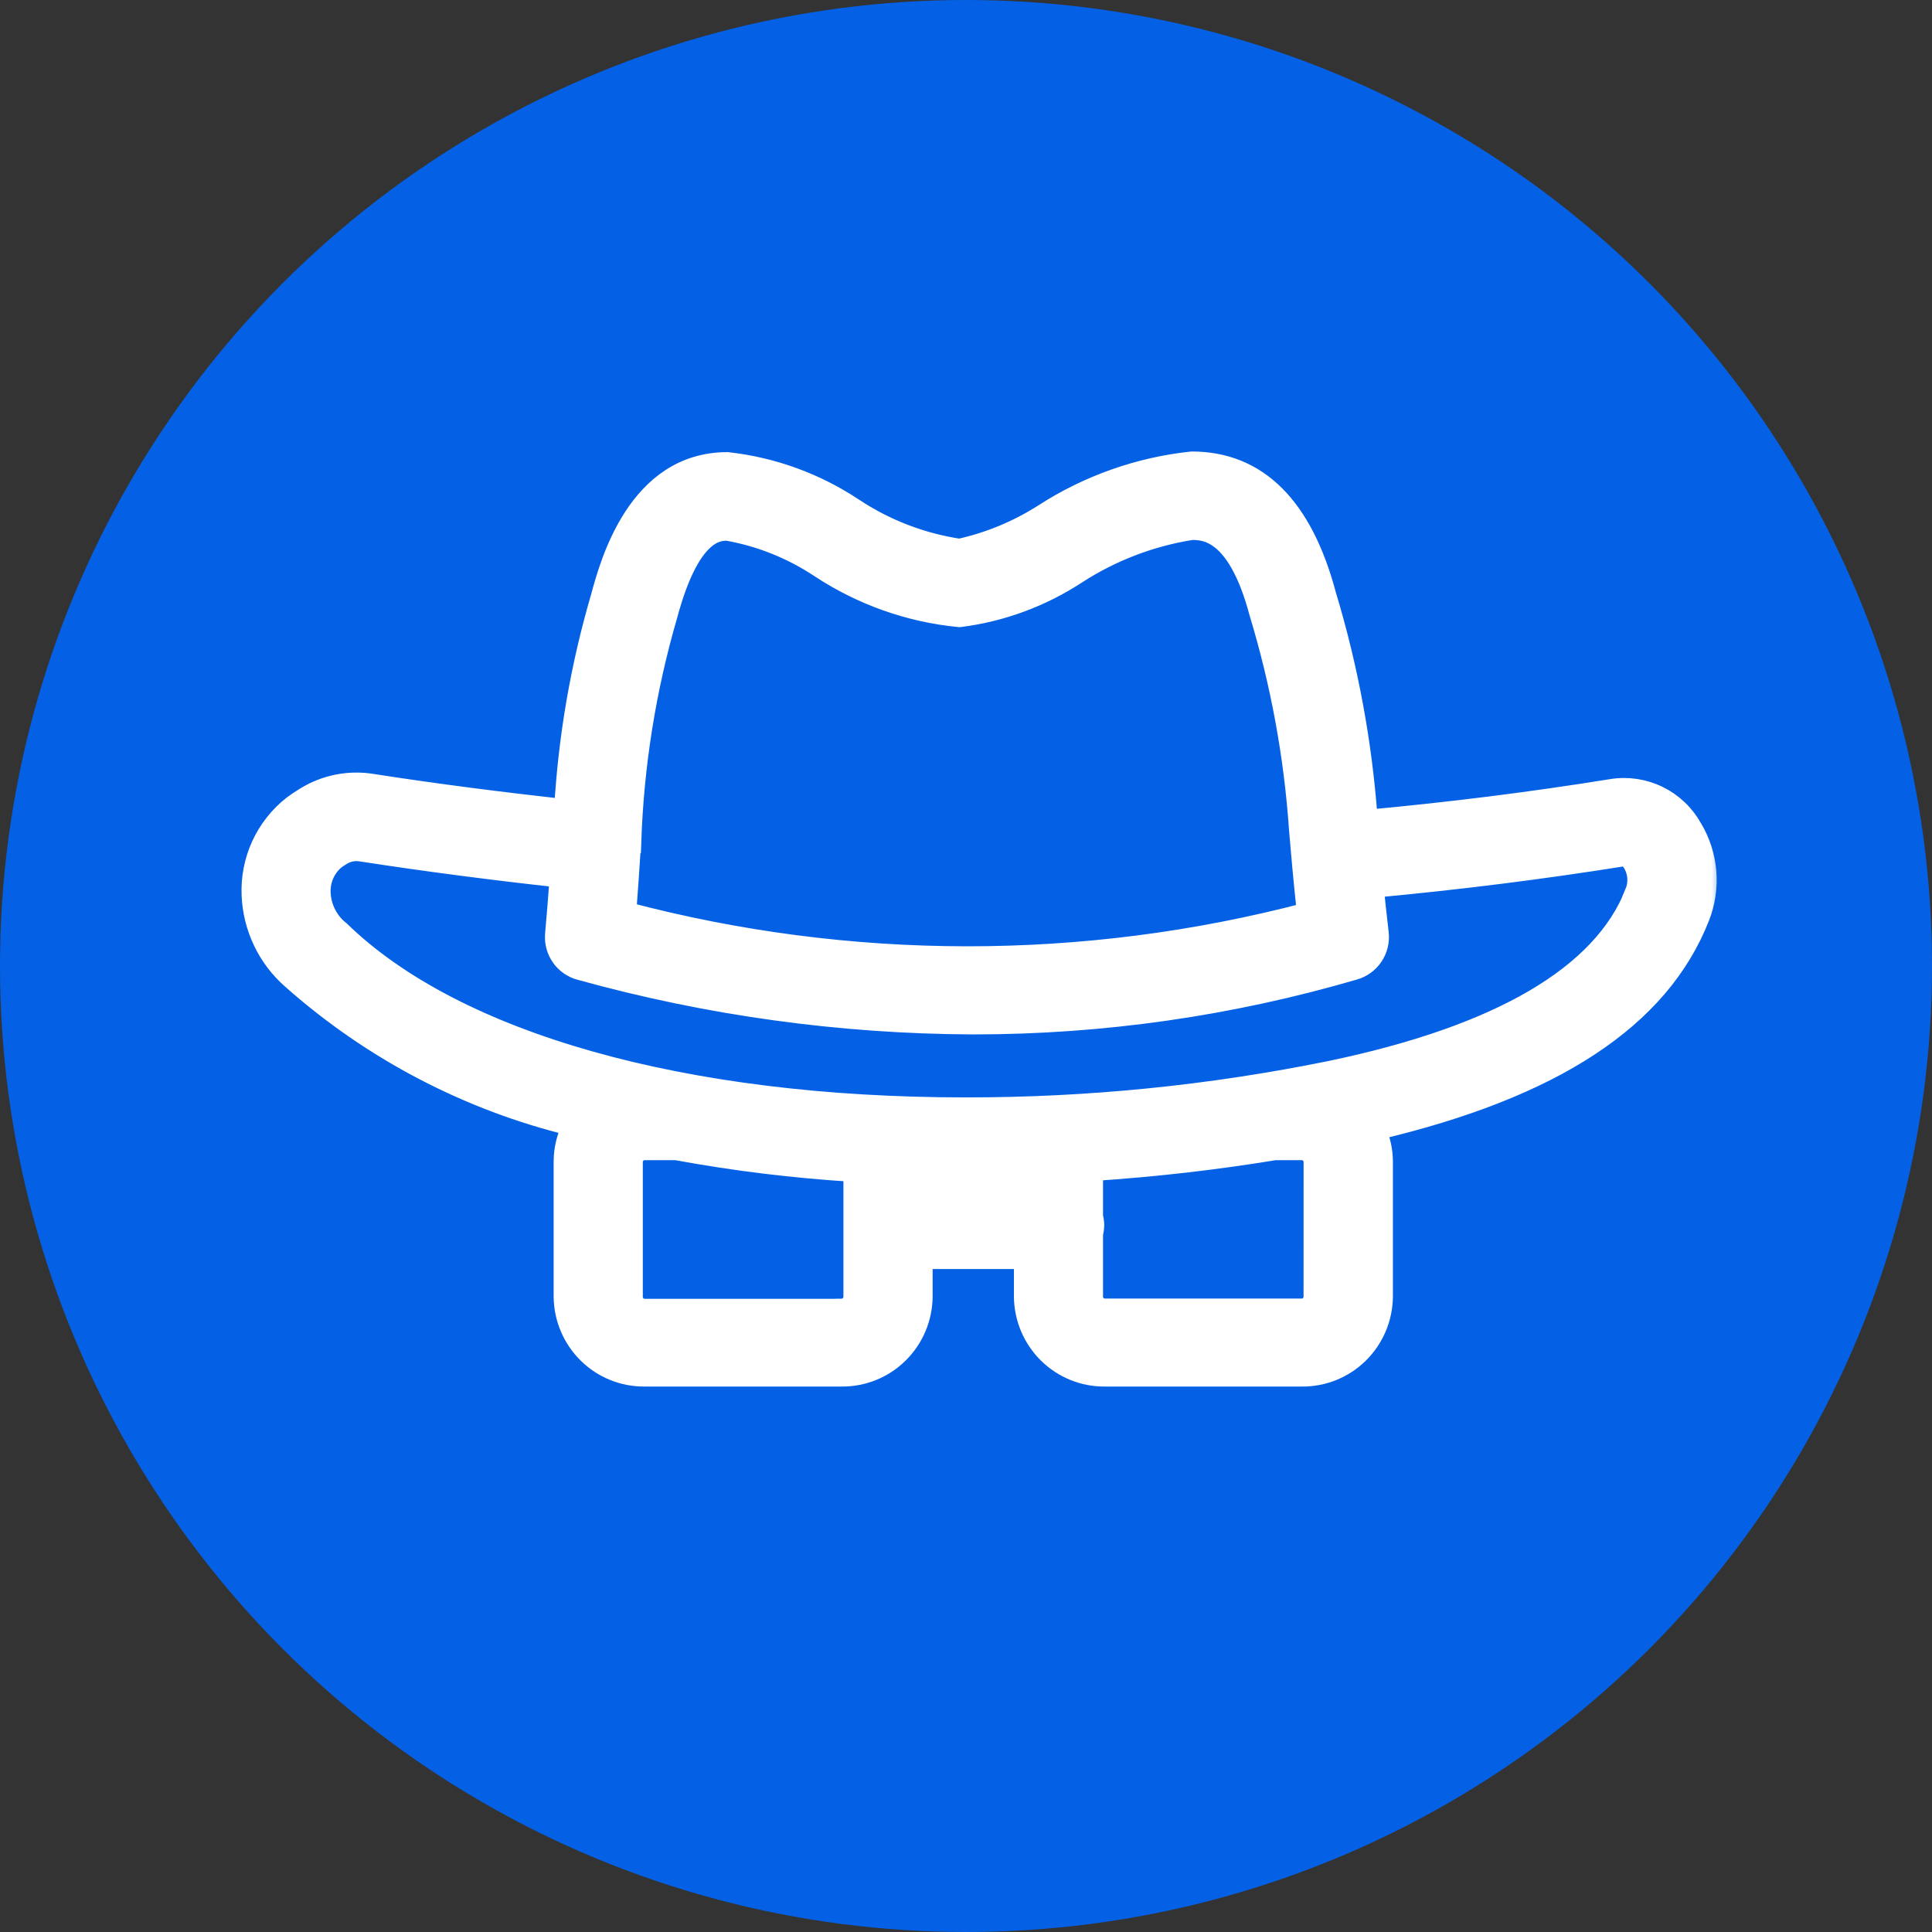
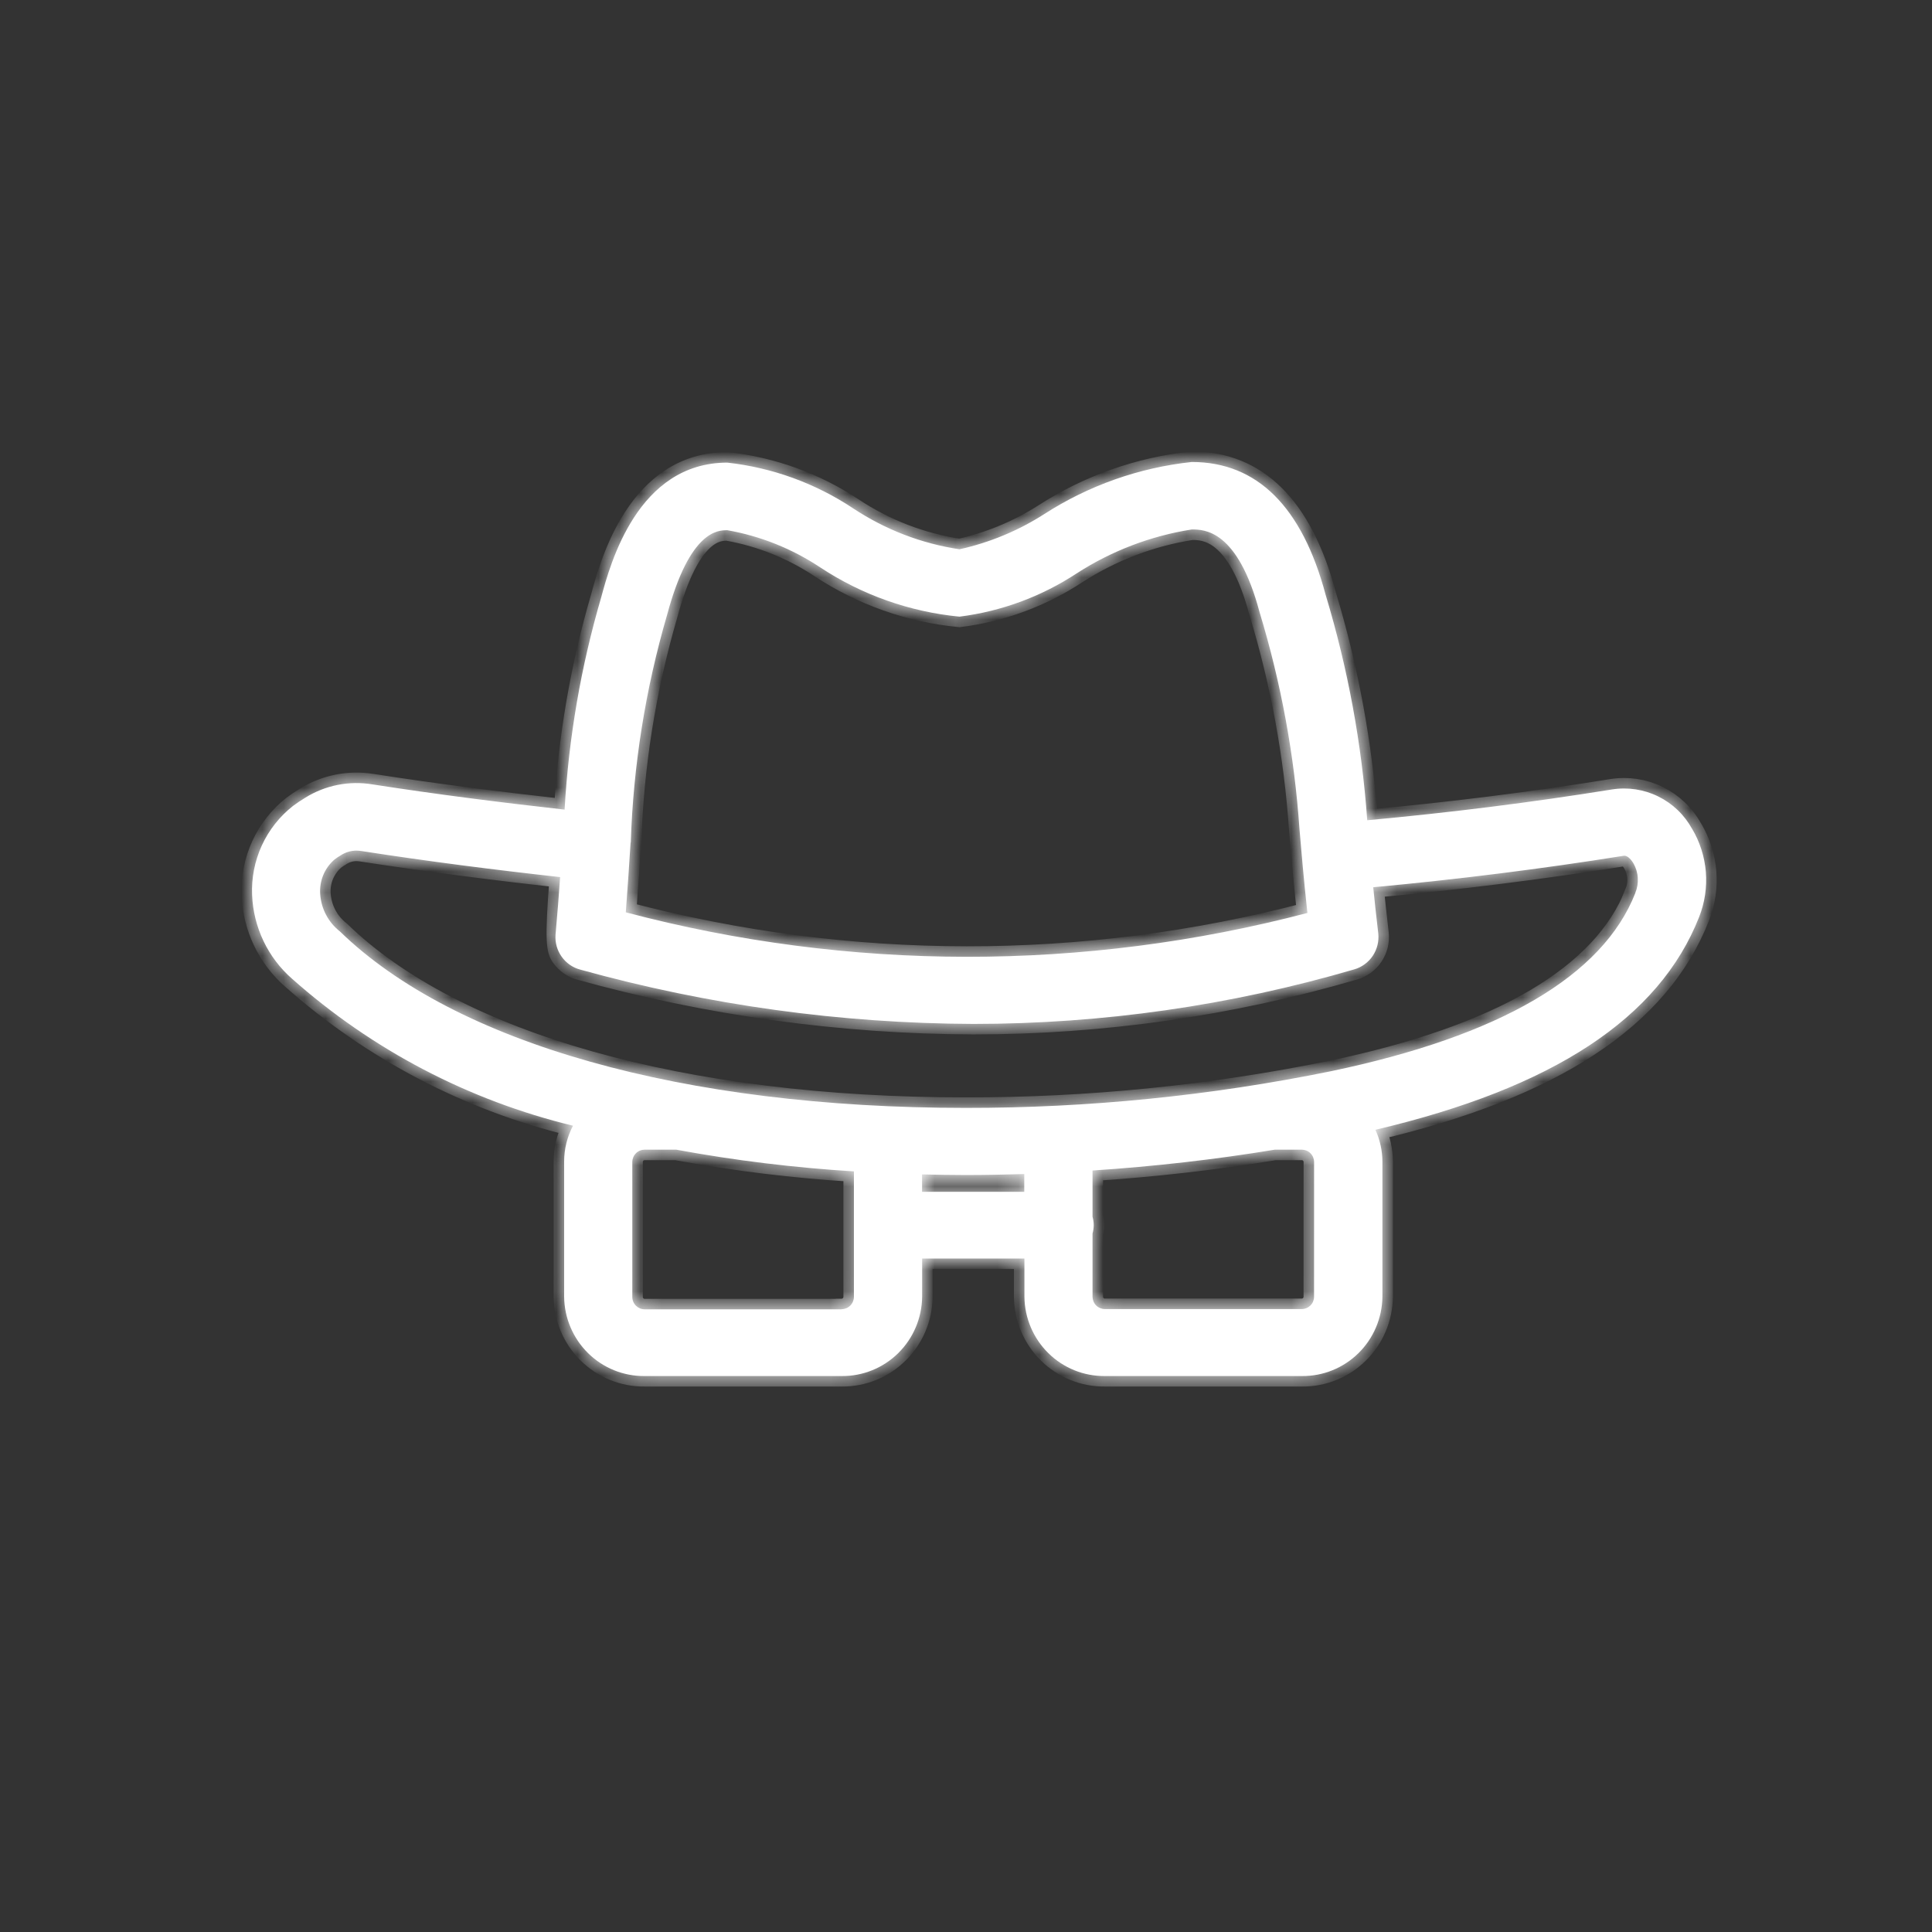
<svg xmlns="http://www.w3.org/2000/svg" width="92" height="92" viewBox="0 0 92 92" fill="none">
  <rect x="0" y="0" width="92" height="92" fill="#333333" stroke="none" />
-   <circle cx="46" cy="46" r="46" fill="#0461E5" />
  <mask id="path-2-outside-1_1383_4884" maskUnits="userSpaceOnUse" x="11" y="21" width="71" height="46" fill="black">
-     <rect fill="white" x="11" y="21" width="71" height="46" />
    <path d="M80.575 39.469C80.208 38.8 79.645 38.261 78.962 37.926C78.28 37.59 77.511 37.474 76.76 37.593C72.924 38.213 69.031 38.699 65.106 39.06C64.847 35.422 64.183 31.824 63.128 28.335C62.01 24.133 59.865 22 56.751 22C54.249 22.267 51.842 23.116 49.723 24.482C48.487 25.273 47.121 25.84 45.69 26.156C43.881 25.885 42.153 25.22 40.626 24.207C38.829 23.013 36.775 22.267 34.635 22.03C30.367 22.03 29.06 26.848 28.632 28.433C27.666 31.727 27.08 35.123 26.886 38.553C23.856 38.215 20.799 37.828 17.73 37.351C16.623 37.167 15.486 37.394 14.532 37.989C14.332 38.109 14.139 38.239 13.952 38.379C13.315 38.879 12.806 39.525 12.467 40.263C12.128 41.002 11.97 41.811 12.005 42.623C12.036 43.383 12.221 44.127 12.548 44.812C12.875 45.497 13.337 46.108 13.907 46.607C17.733 50.003 22.326 52.405 27.286 53.605C27.009 54.131 26.864 54.717 26.864 55.312V61.751C26.875 62.763 27.285 63.728 28.004 64.436C28.722 65.144 29.691 65.536 30.696 65.526H40.079C41.084 65.536 42.053 65.144 42.771 64.436C43.49 63.728 43.9 62.763 43.911 61.751V59.931H48.782V61.751C48.793 62.763 49.203 63.728 49.922 64.436C50.64 65.144 51.608 65.536 52.614 65.526H61.996C63.002 65.536 63.97 65.144 64.689 64.436C65.407 63.728 65.817 62.763 65.829 61.751V55.323C65.828 54.797 65.714 54.277 65.496 53.799C73.965 51.807 79.015 48.486 80.911 43.666C81.18 42.986 81.289 42.252 81.231 41.522C81.171 40.792 80.946 40.086 80.571 39.458L80.575 39.469ZM30.036 40.122C30.157 36.448 30.738 32.804 31.767 29.277C32.849 25.248 34.195 25.248 34.635 25.248C36.214 25.526 37.719 26.129 39.057 27.018C41.046 28.33 43.322 29.136 45.69 29.364C47.679 29.113 49.586 28.41 51.266 27.307C52.928 26.233 54.795 25.52 56.747 25.213C57.342 25.213 58.932 25.213 59.982 29.16C61.004 32.523 61.641 35.993 61.882 39.502C61.971 40.56 62.079 41.827 62.258 43.474C51.616 46.268 40.438 46.258 29.8 43.444C29.896 42.177 29.965 41.1 30.028 40.122H30.036ZM40.074 62.348H30.696C30.543 62.348 30.396 62.287 30.286 62.179C30.177 62.072 30.113 61.925 30.11 61.771V55.323C30.113 55.169 30.177 55.022 30.286 54.914C30.396 54.806 30.543 54.746 30.696 54.746H32.2C34.998 55.261 37.824 55.606 40.663 55.78V61.762C40.66 61.917 40.596 62.064 40.487 62.172C40.377 62.281 40.23 62.342 40.077 62.343L40.074 62.348ZM43.907 56.753V55.924C44.595 55.939 45.285 55.954 45.986 55.954C46.914 55.954 47.845 55.935 48.775 55.906V56.753H43.907ZM62.574 61.76C62.571 61.914 62.508 62.061 62.398 62.169C62.288 62.276 62.141 62.337 61.988 62.337H52.612C52.459 62.337 52.311 62.276 52.202 62.169C52.092 62.061 52.029 61.914 52.025 61.76V58.741C52.061 58.61 52.08 58.475 52.082 58.34C52.081 58.205 52.062 58.07 52.025 57.94V55.739C54.968 55.545 57.885 55.212 60.707 54.746H61.99C62.143 54.746 62.291 54.806 62.4 54.914C62.51 55.022 62.573 55.169 62.576 55.323L62.574 61.76ZM77.873 42.525C76.321 46.472 71.437 49.328 63.358 51.015C57.64 52.179 51.82 52.763 45.986 52.757C32.538 52.757 21.675 49.691 16.183 44.35C15.912 44.138 15.689 43.871 15.528 43.566C15.367 43.262 15.271 42.926 15.248 42.582C15.225 42.272 15.274 41.96 15.392 41.673C15.511 41.385 15.695 41.13 15.93 40.928C16.019 40.859 16.112 40.797 16.209 40.74C16.433 40.59 16.697 40.508 16.966 40.505C17.051 40.507 17.136 40.514 17.22 40.527C20.388 41.017 23.538 41.42 26.672 41.766C26.615 42.586 26.548 43.483 26.455 44.498C26.424 44.873 26.526 45.246 26.743 45.553C26.959 45.86 27.277 46.08 27.639 46.174C33.734 47.865 40.025 48.734 46.347 48.758C52.483 48.759 58.589 47.886 64.481 46.163C64.843 46.06 65.157 45.832 65.368 45.518C65.578 45.205 65.672 44.826 65.632 44.45C65.537 43.638 65.457 42.911 65.392 42.249C69.408 41.877 73.398 41.378 77.345 40.747C77.542 40.747 77.713 40.997 77.778 41.102C77.902 41.316 77.975 41.556 77.99 41.804C78.006 42.051 77.964 42.299 77.868 42.528L77.873 42.525Z" />
  </mask>
  <path d="M80.575 39.469C80.208 38.8 79.645 38.261 78.962 37.926C78.28 37.59 77.511 37.474 76.76 37.593C72.924 38.213 69.031 38.699 65.106 39.06C64.847 35.422 64.183 31.824 63.128 28.335C62.01 24.133 59.865 22 56.751 22C54.249 22.267 51.842 23.116 49.723 24.482C48.487 25.273 47.121 25.84 45.69 26.156C43.881 25.885 42.153 25.22 40.626 24.207C38.829 23.013 36.775 22.267 34.635 22.03C30.367 22.03 29.06 26.848 28.632 28.433C27.666 31.727 27.08 35.123 26.886 38.553C23.856 38.215 20.799 37.828 17.73 37.351C16.623 37.167 15.486 37.394 14.532 37.989C14.332 38.109 14.139 38.239 13.952 38.379C13.315 38.879 12.806 39.525 12.467 40.263C12.128 41.002 11.97 41.811 12.005 42.623C12.036 43.383 12.221 44.127 12.548 44.812C12.875 45.497 13.337 46.108 13.907 46.607C17.733 50.003 22.326 52.405 27.286 53.605C27.009 54.131 26.864 54.717 26.864 55.312V61.751C26.875 62.763 27.285 63.728 28.004 64.436C28.722 65.144 29.691 65.536 30.696 65.526H40.079C41.084 65.536 42.053 65.144 42.771 64.436C43.49 63.728 43.9 62.763 43.911 61.751V59.931H48.782V61.751C48.793 62.763 49.203 63.728 49.922 64.436C50.64 65.144 51.608 65.536 52.614 65.526H61.996C63.002 65.536 63.97 65.144 64.689 64.436C65.407 63.728 65.817 62.763 65.829 61.751V55.323C65.828 54.797 65.714 54.277 65.496 53.799C73.965 51.807 79.015 48.486 80.911 43.666C81.18 42.986 81.289 42.252 81.231 41.522C81.171 40.792 80.946 40.086 80.571 39.458L80.575 39.469ZM30.036 40.122C30.157 36.448 30.738 32.804 31.767 29.277C32.849 25.248 34.195 25.248 34.635 25.248C36.214 25.526 37.719 26.129 39.057 27.018C41.046 28.33 43.322 29.136 45.69 29.364C47.679 29.113 49.586 28.41 51.266 27.307C52.928 26.233 54.795 25.52 56.747 25.213C57.342 25.213 58.932 25.213 59.982 29.16C61.004 32.523 61.641 35.993 61.882 39.502C61.971 40.56 62.079 41.827 62.258 43.474C51.616 46.268 40.438 46.258 29.8 43.444C29.896 42.177 29.965 41.1 30.028 40.122H30.036ZM40.074 62.348H30.696C30.543 62.348 30.396 62.287 30.286 62.179C30.177 62.072 30.113 61.925 30.11 61.771V55.323C30.113 55.169 30.177 55.022 30.286 54.914C30.396 54.806 30.543 54.746 30.696 54.746H32.2C34.998 55.261 37.824 55.606 40.663 55.78V61.762C40.66 61.917 40.596 62.064 40.487 62.172C40.377 62.281 40.23 62.342 40.077 62.343L40.074 62.348ZM43.907 56.753V55.924C44.595 55.939 45.285 55.954 45.986 55.954C46.914 55.954 47.845 55.935 48.775 55.906V56.753H43.907ZM62.574 61.76C62.571 61.914 62.508 62.061 62.398 62.169C62.288 62.276 62.141 62.337 61.988 62.337H52.612C52.459 62.337 52.311 62.276 52.202 62.169C52.092 62.061 52.029 61.914 52.025 61.76V58.741C52.061 58.61 52.08 58.475 52.082 58.34C52.081 58.205 52.062 58.07 52.025 57.94V55.739C54.968 55.545 57.885 55.212 60.707 54.746H61.99C62.143 54.746 62.291 54.806 62.4 54.914C62.51 55.022 62.573 55.169 62.576 55.323L62.574 61.76ZM77.873 42.525C76.321 46.472 71.437 49.328 63.358 51.015C57.64 52.179 51.82 52.763 45.986 52.757C32.538 52.757 21.675 49.691 16.183 44.35C15.912 44.138 15.689 43.871 15.528 43.566C15.367 43.262 15.271 42.926 15.248 42.582C15.225 42.272 15.274 41.96 15.392 41.673C15.511 41.385 15.695 41.13 15.93 40.928C16.019 40.859 16.112 40.797 16.209 40.74C16.433 40.59 16.697 40.508 16.966 40.505C17.051 40.507 17.136 40.514 17.22 40.527C20.388 41.017 23.538 41.42 26.672 41.766C26.615 42.586 26.548 43.483 26.455 44.498C26.424 44.873 26.526 45.246 26.743 45.553C26.959 45.86 27.277 46.08 27.639 46.174C33.734 47.865 40.025 48.734 46.347 48.758C52.483 48.759 58.589 47.886 64.481 46.163C64.843 46.06 65.157 45.832 65.368 45.518C65.578 45.205 65.672 44.826 65.632 44.45C65.537 43.638 65.457 42.911 65.392 42.249C69.408 41.877 73.398 41.378 77.345 40.747C77.542 40.747 77.713 40.997 77.778 41.102C77.902 41.316 77.975 41.556 77.99 41.804C78.006 42.051 77.964 42.299 77.868 42.528L77.873 42.525Z" fill="white" />
-   <path d="M80.575 39.469C80.208 38.8 79.645 38.261 78.962 37.926C78.28 37.59 77.511 37.474 76.76 37.593C72.924 38.213 69.031 38.699 65.106 39.06C64.847 35.422 64.183 31.824 63.128 28.335C62.01 24.133 59.865 22 56.751 22C54.249 22.267 51.842 23.116 49.723 24.482C48.487 25.273 47.121 25.84 45.69 26.156C43.881 25.885 42.153 25.22 40.626 24.207C38.829 23.013 36.775 22.267 34.635 22.03C30.367 22.03 29.06 26.848 28.632 28.433C27.666 31.727 27.08 35.123 26.886 38.553C23.856 38.215 20.799 37.828 17.73 37.351C16.623 37.167 15.486 37.394 14.532 37.989C14.332 38.109 14.139 38.239 13.952 38.379C13.315 38.879 12.806 39.525 12.467 40.263C12.128 41.002 11.97 41.811 12.005 42.623C12.036 43.383 12.221 44.127 12.548 44.812C12.875 45.497 13.337 46.108 13.907 46.607C17.733 50.003 22.326 52.405 27.286 53.605C27.009 54.131 26.864 54.717 26.864 55.312V61.751C26.875 62.763 27.285 63.728 28.004 64.436C28.722 65.144 29.691 65.536 30.696 65.526H40.079C41.084 65.536 42.053 65.144 42.771 64.436C43.49 63.728 43.9 62.763 43.911 61.751V59.931H48.782V61.751C48.793 62.763 49.203 63.728 49.922 64.436C50.64 65.144 51.608 65.536 52.614 65.526H61.996C63.002 65.536 63.97 65.144 64.689 64.436C65.407 63.728 65.817 62.763 65.829 61.751V55.323C65.828 54.797 65.714 54.277 65.496 53.799C73.965 51.807 79.015 48.486 80.911 43.666C81.18 42.986 81.289 42.252 81.231 41.522C81.171 40.792 80.946 40.086 80.571 39.458L80.575 39.469ZM30.036 40.122C30.157 36.448 30.738 32.804 31.767 29.277C32.849 25.248 34.195 25.248 34.635 25.248C36.214 25.526 37.719 26.129 39.057 27.018C41.046 28.33 43.322 29.136 45.69 29.364C47.679 29.113 49.586 28.41 51.266 27.307C52.928 26.233 54.795 25.52 56.747 25.213C57.342 25.213 58.932 25.213 59.982 29.16C61.004 32.523 61.641 35.993 61.882 39.502C61.971 40.56 62.079 41.827 62.258 43.474C51.616 46.268 40.438 46.258 29.8 43.444C29.896 42.177 29.965 41.1 30.028 40.122H30.036ZM40.074 62.348H30.696C30.543 62.348 30.396 62.287 30.286 62.179C30.177 62.072 30.113 61.925 30.11 61.771V55.323C30.113 55.169 30.177 55.022 30.286 54.914C30.396 54.806 30.543 54.746 30.696 54.746H32.2C34.998 55.261 37.824 55.606 40.663 55.78V61.762C40.66 61.917 40.596 62.064 40.487 62.172C40.377 62.281 40.23 62.342 40.077 62.343L40.074 62.348ZM43.907 56.753V55.924C44.595 55.939 45.285 55.954 45.986 55.954C46.914 55.954 47.845 55.935 48.775 55.906V56.753H43.907ZM62.574 61.76C62.571 61.914 62.508 62.061 62.398 62.169C62.288 62.276 62.141 62.337 61.988 62.337H52.612C52.459 62.337 52.311 62.276 52.202 62.169C52.092 62.061 52.029 61.914 52.025 61.76V58.741C52.061 58.61 52.08 58.475 52.082 58.34C52.081 58.205 52.062 58.07 52.025 57.94V55.739C54.968 55.545 57.885 55.212 60.707 54.746H61.99C62.143 54.746 62.291 54.806 62.4 54.914C62.51 55.022 62.573 55.169 62.576 55.323L62.574 61.76ZM77.873 42.525C76.321 46.472 71.437 49.328 63.358 51.015C57.64 52.179 51.82 52.763 45.986 52.757C32.538 52.757 21.675 49.691 16.183 44.35C15.912 44.138 15.689 43.871 15.528 43.566C15.367 43.262 15.271 42.926 15.248 42.582C15.225 42.272 15.274 41.96 15.392 41.673C15.511 41.385 15.695 41.13 15.93 40.928C16.019 40.859 16.112 40.797 16.209 40.74C16.433 40.59 16.697 40.508 16.966 40.505C17.051 40.507 17.136 40.514 17.22 40.527C20.388 41.017 23.538 41.42 26.672 41.766C26.615 42.586 26.548 43.483 26.455 44.498C26.424 44.873 26.526 45.246 26.743 45.553C26.959 45.86 27.277 46.08 27.639 46.174C33.734 47.865 40.025 48.734 46.347 48.758C52.483 48.759 58.589 47.886 64.481 46.163C64.843 46.06 65.157 45.832 65.368 45.518C65.578 45.205 65.672 44.826 65.632 44.45C65.537 43.638 65.457 42.911 65.392 42.249C69.408 41.877 73.398 41.378 77.345 40.747C77.542 40.747 77.713 40.997 77.778 41.102C77.902 41.316 77.975 41.556 77.99 41.804C78.006 42.051 77.964 42.299 77.868 42.528L77.873 42.525Z" stroke="white" mask="url(#path-2-outside-1_1383_4884)" />
+   <path d="M80.575 39.469C80.208 38.8 79.645 38.261 78.962 37.926C78.28 37.59 77.511 37.474 76.76 37.593C72.924 38.213 69.031 38.699 65.106 39.06C64.847 35.422 64.183 31.824 63.128 28.335C62.01 24.133 59.865 22 56.751 22C54.249 22.267 51.842 23.116 49.723 24.482C48.487 25.273 47.121 25.84 45.69 26.156C43.881 25.885 42.153 25.22 40.626 24.207C38.829 23.013 36.775 22.267 34.635 22.03C30.367 22.03 29.06 26.848 28.632 28.433C27.666 31.727 27.08 35.123 26.886 38.553C23.856 38.215 20.799 37.828 17.73 37.351C16.623 37.167 15.486 37.394 14.532 37.989C14.332 38.109 14.139 38.239 13.952 38.379C13.315 38.879 12.806 39.525 12.467 40.263C12.128 41.002 11.97 41.811 12.005 42.623C12.036 43.383 12.221 44.127 12.548 44.812C12.875 45.497 13.337 46.108 13.907 46.607C17.733 50.003 22.326 52.405 27.286 53.605C27.009 54.131 26.864 54.717 26.864 55.312V61.751C26.875 62.763 27.285 63.728 28.004 64.436C28.722 65.144 29.691 65.536 30.696 65.526H40.079C41.084 65.536 42.053 65.144 42.771 64.436C43.49 63.728 43.9 62.763 43.911 61.751V59.931H48.782V61.751C48.793 62.763 49.203 63.728 49.922 64.436C50.64 65.144 51.608 65.536 52.614 65.526H61.996C63.002 65.536 63.97 65.144 64.689 64.436C65.407 63.728 65.817 62.763 65.829 61.751V55.323C65.828 54.797 65.714 54.277 65.496 53.799C73.965 51.807 79.015 48.486 80.911 43.666C81.18 42.986 81.289 42.252 81.231 41.522C81.171 40.792 80.946 40.086 80.571 39.458L80.575 39.469ZM30.036 40.122C30.157 36.448 30.738 32.804 31.767 29.277C32.849 25.248 34.195 25.248 34.635 25.248C36.214 25.526 37.719 26.129 39.057 27.018C41.046 28.33 43.322 29.136 45.69 29.364C47.679 29.113 49.586 28.41 51.266 27.307C52.928 26.233 54.795 25.52 56.747 25.213C57.342 25.213 58.932 25.213 59.982 29.16C61.004 32.523 61.641 35.993 61.882 39.502C61.971 40.56 62.079 41.827 62.258 43.474C51.616 46.268 40.438 46.258 29.8 43.444C29.896 42.177 29.965 41.1 30.028 40.122H30.036ZM40.074 62.348H30.696C30.543 62.348 30.396 62.287 30.286 62.179C30.177 62.072 30.113 61.925 30.11 61.771V55.323C30.113 55.169 30.177 55.022 30.286 54.914C30.396 54.806 30.543 54.746 30.696 54.746H32.2C34.998 55.261 37.824 55.606 40.663 55.78V61.762C40.66 61.917 40.596 62.064 40.487 62.172C40.377 62.281 40.23 62.342 40.077 62.343L40.074 62.348ZM43.907 56.753V55.924C44.595 55.939 45.285 55.954 45.986 55.954C46.914 55.954 47.845 55.935 48.775 55.906V56.753H43.907ZM62.574 61.76C62.571 61.914 62.508 62.061 62.398 62.169C62.288 62.276 62.141 62.337 61.988 62.337H52.612C52.459 62.337 52.311 62.276 52.202 62.169C52.092 62.061 52.029 61.914 52.025 61.76V58.741C52.061 58.61 52.08 58.475 52.082 58.34C52.081 58.205 52.062 58.07 52.025 57.94V55.739C54.968 55.545 57.885 55.212 60.707 54.746H61.99C62.143 54.746 62.291 54.806 62.4 54.914C62.51 55.022 62.573 55.169 62.576 55.323L62.574 61.76ZM77.873 42.525C76.321 46.472 71.437 49.328 63.358 51.015C57.64 52.179 51.82 52.763 45.986 52.757C32.538 52.757 21.675 49.691 16.183 44.35C15.912 44.138 15.689 43.871 15.528 43.566C15.367 43.262 15.271 42.926 15.248 42.582C15.225 42.272 15.274 41.96 15.392 41.673C15.511 41.385 15.695 41.13 15.93 40.928C16.019 40.859 16.112 40.797 16.209 40.74C16.433 40.59 16.697 40.508 16.966 40.505C17.051 40.507 17.136 40.514 17.22 40.527C20.388 41.017 23.538 41.42 26.672 41.766C26.424 44.873 26.526 45.246 26.743 45.553C26.959 45.86 27.277 46.08 27.639 46.174C33.734 47.865 40.025 48.734 46.347 48.758C52.483 48.759 58.589 47.886 64.481 46.163C64.843 46.06 65.157 45.832 65.368 45.518C65.578 45.205 65.672 44.826 65.632 44.45C65.537 43.638 65.457 42.911 65.392 42.249C69.408 41.877 73.398 41.378 77.345 40.747C77.542 40.747 77.713 40.997 77.778 41.102C77.902 41.316 77.975 41.556 77.99 41.804C78.006 42.051 77.964 42.299 77.868 42.528L77.873 42.525Z" stroke="white" mask="url(#path-2-outside-1_1383_4884)" />
</svg>